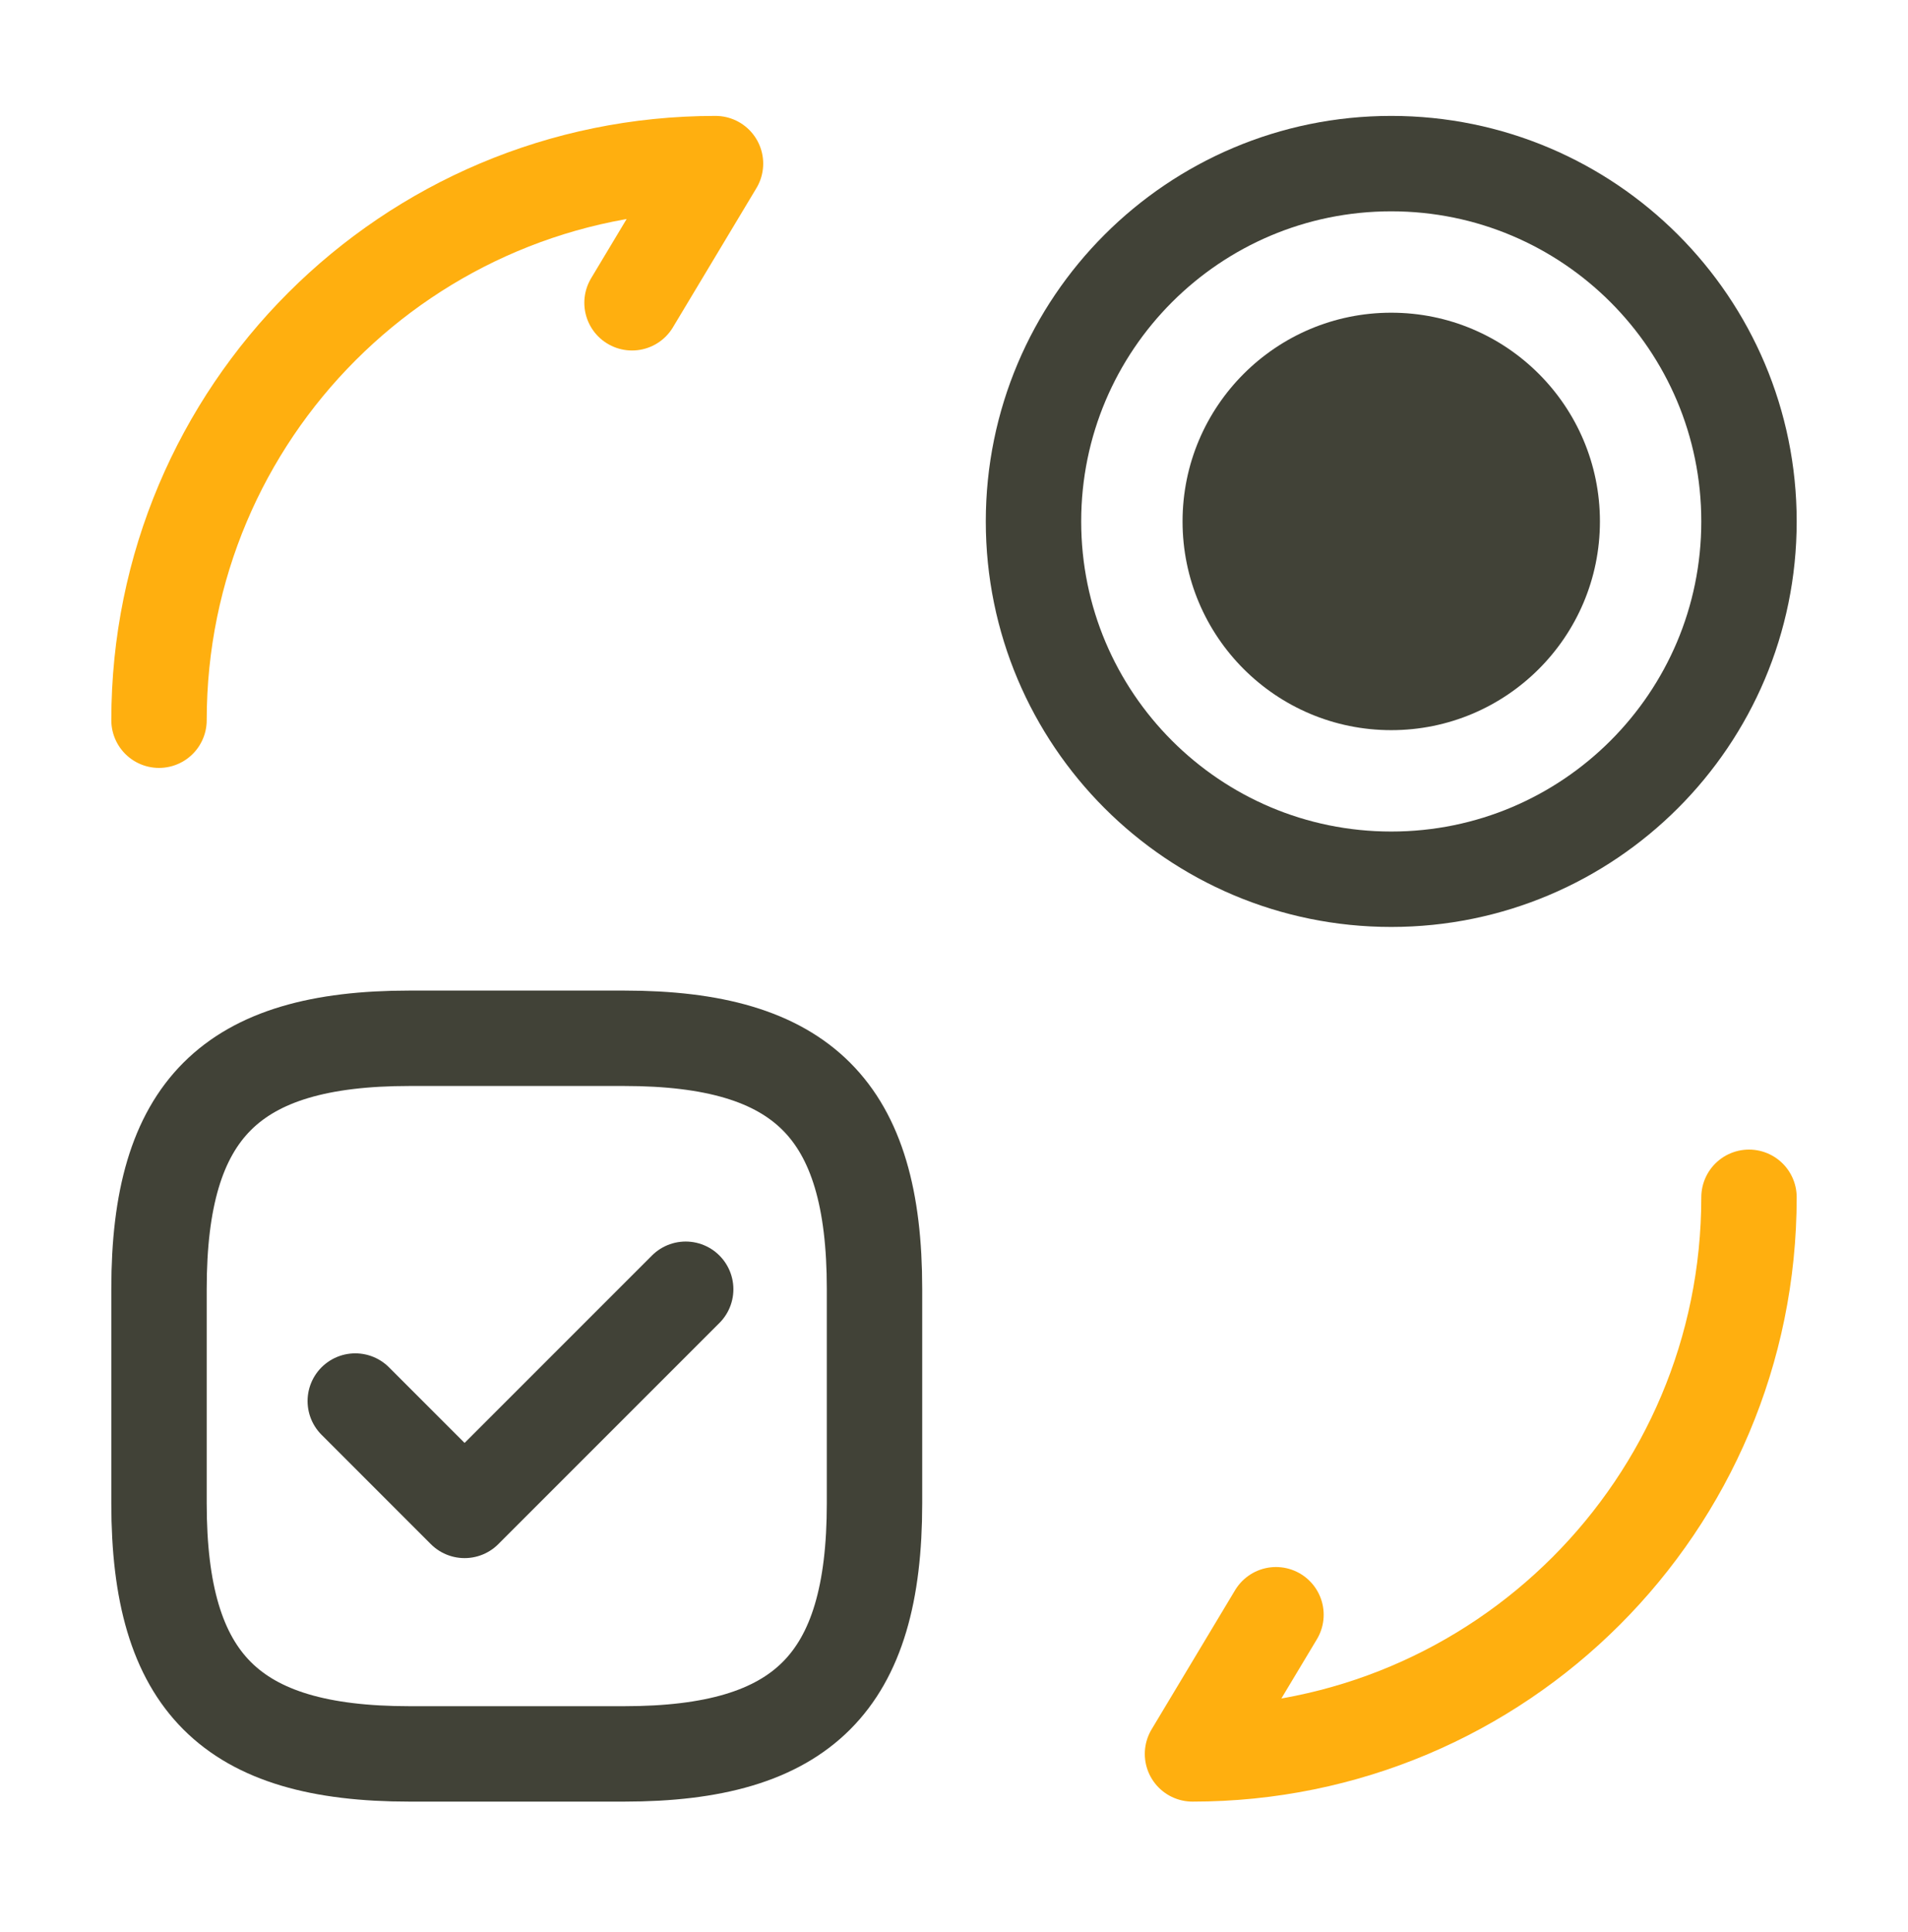
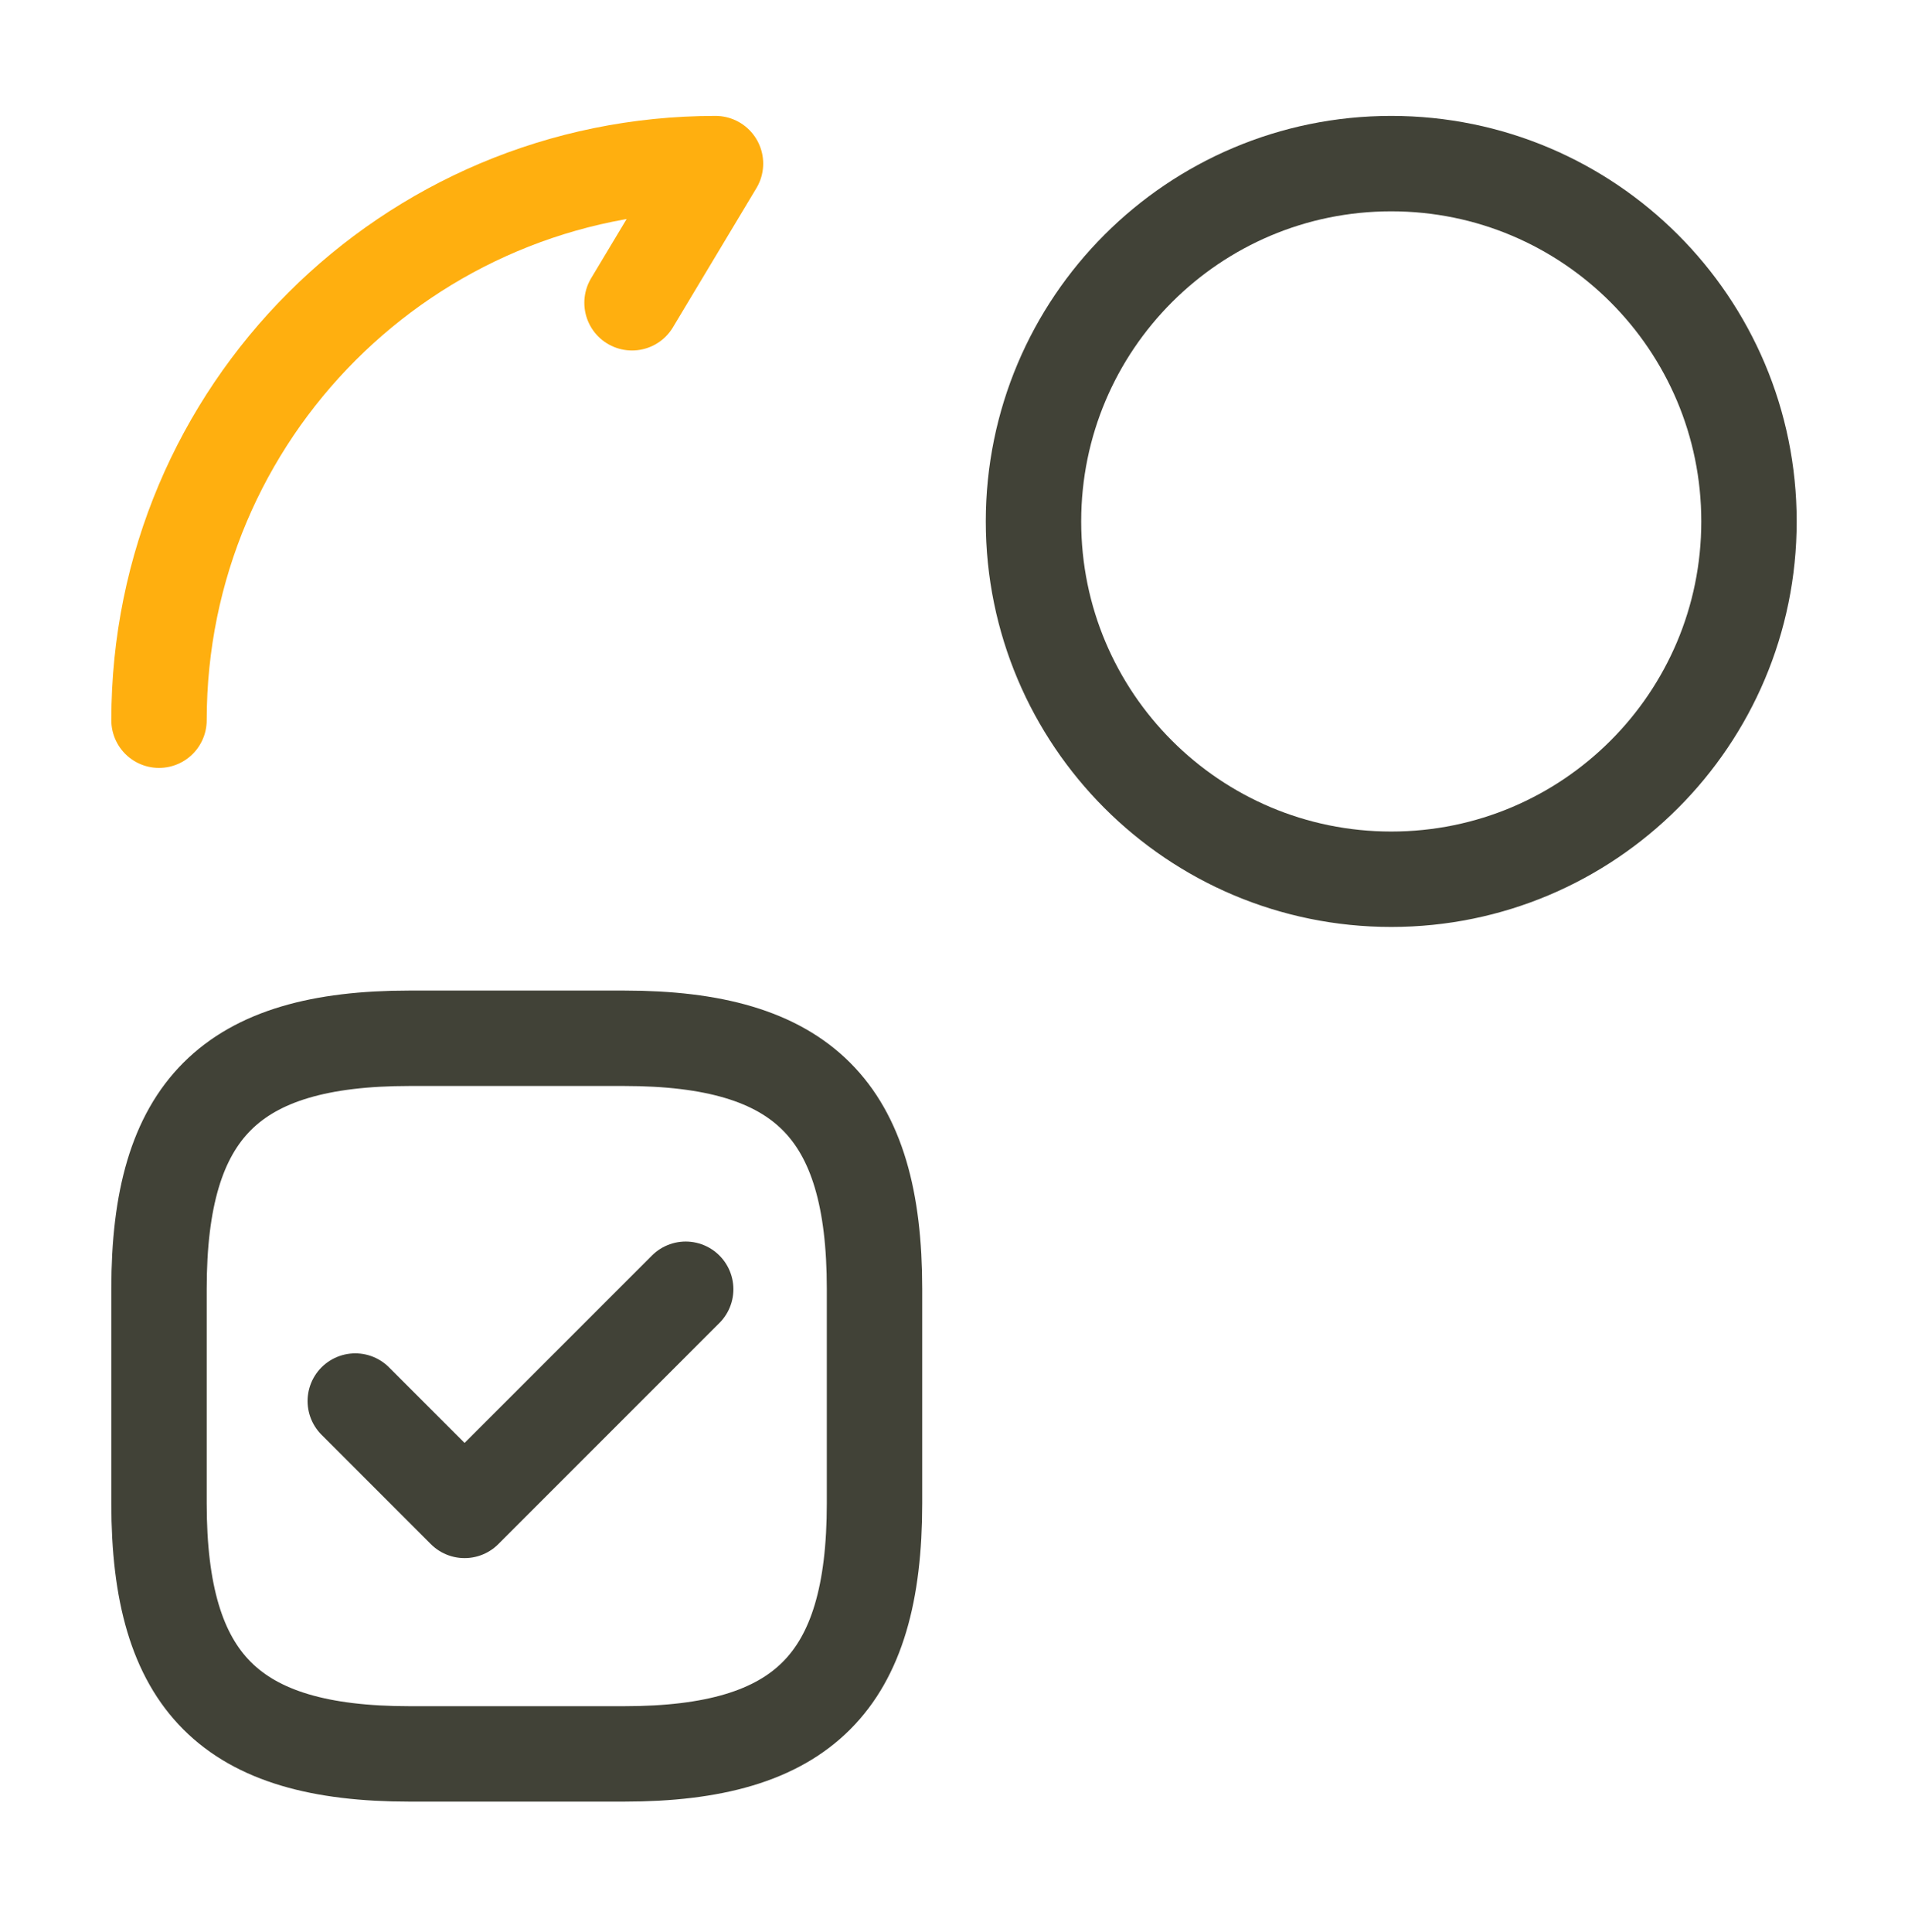
<svg xmlns="http://www.w3.org/2000/svg" width="80" height="81" viewBox="0 0 80 81" fill="none">
  <path d="M36.667 54.026V63.026C36.667 70.526 33.667 73.526 26.167 73.526H17.167C9.667 73.526 6.667 70.526 6.667 63.026V54.026C6.667 46.526 9.667 43.526 17.167 43.526H26.167C33.667 43.526 36.667 46.526 36.667 54.026Z" stroke="#414237" stroke-width="4" stroke-linecap="round" stroke-linejoin="round" />
-   <path d="M73.333 50.192C73.333 63.092 62.9 73.526 50 73.526L53.5 67.692" stroke="#FFAF0F" stroke-width="4" stroke-linecap="round" stroke-linejoin="round" />
  <path d="M6.667 30.192C6.667 17.293 17.1 6.859 30 6.859L26.5 12.693" stroke="#FFAF0F" stroke-width="4" stroke-linecap="round" stroke-linejoin="round" />
-   <path d="M58.333 36.859C66.618 36.859 73.333 30.143 73.333 21.859C73.333 13.575 66.618 6.859 58.333 6.859C50.049 6.859 43.333 13.575 43.333 21.859C43.333 30.143 50.049 36.859 58.333 36.859Z" stroke="#414237" stroke-width="4" stroke-linecap="round" stroke-linejoin="round" />
-   <path d="M58.333 30.609C63.166 30.609 67.083 26.692 67.083 21.859C67.083 17.027 63.166 13.109 58.333 13.109C53.501 13.109 49.583 17.027 49.583 21.859C49.583 26.692 53.501 30.609 58.333 30.609Z" fill="#414237" />
+   <path d="M58.333 36.859C66.618 36.859 73.333 30.143 73.333 21.859C73.333 13.575 66.618 6.859 58.333 6.859C50.049 6.859 43.333 13.575 43.333 21.859C43.333 30.143 50.049 36.859 58.333 36.859" stroke="#414237" stroke-width="4" stroke-linecap="round" stroke-linejoin="round" />
  <path d="M14.896 58.734L19.479 63.318L28.75 54.047" stroke="#414237" stroke-width="4" stroke-linecap="round" stroke-linejoin="round" />
</svg>